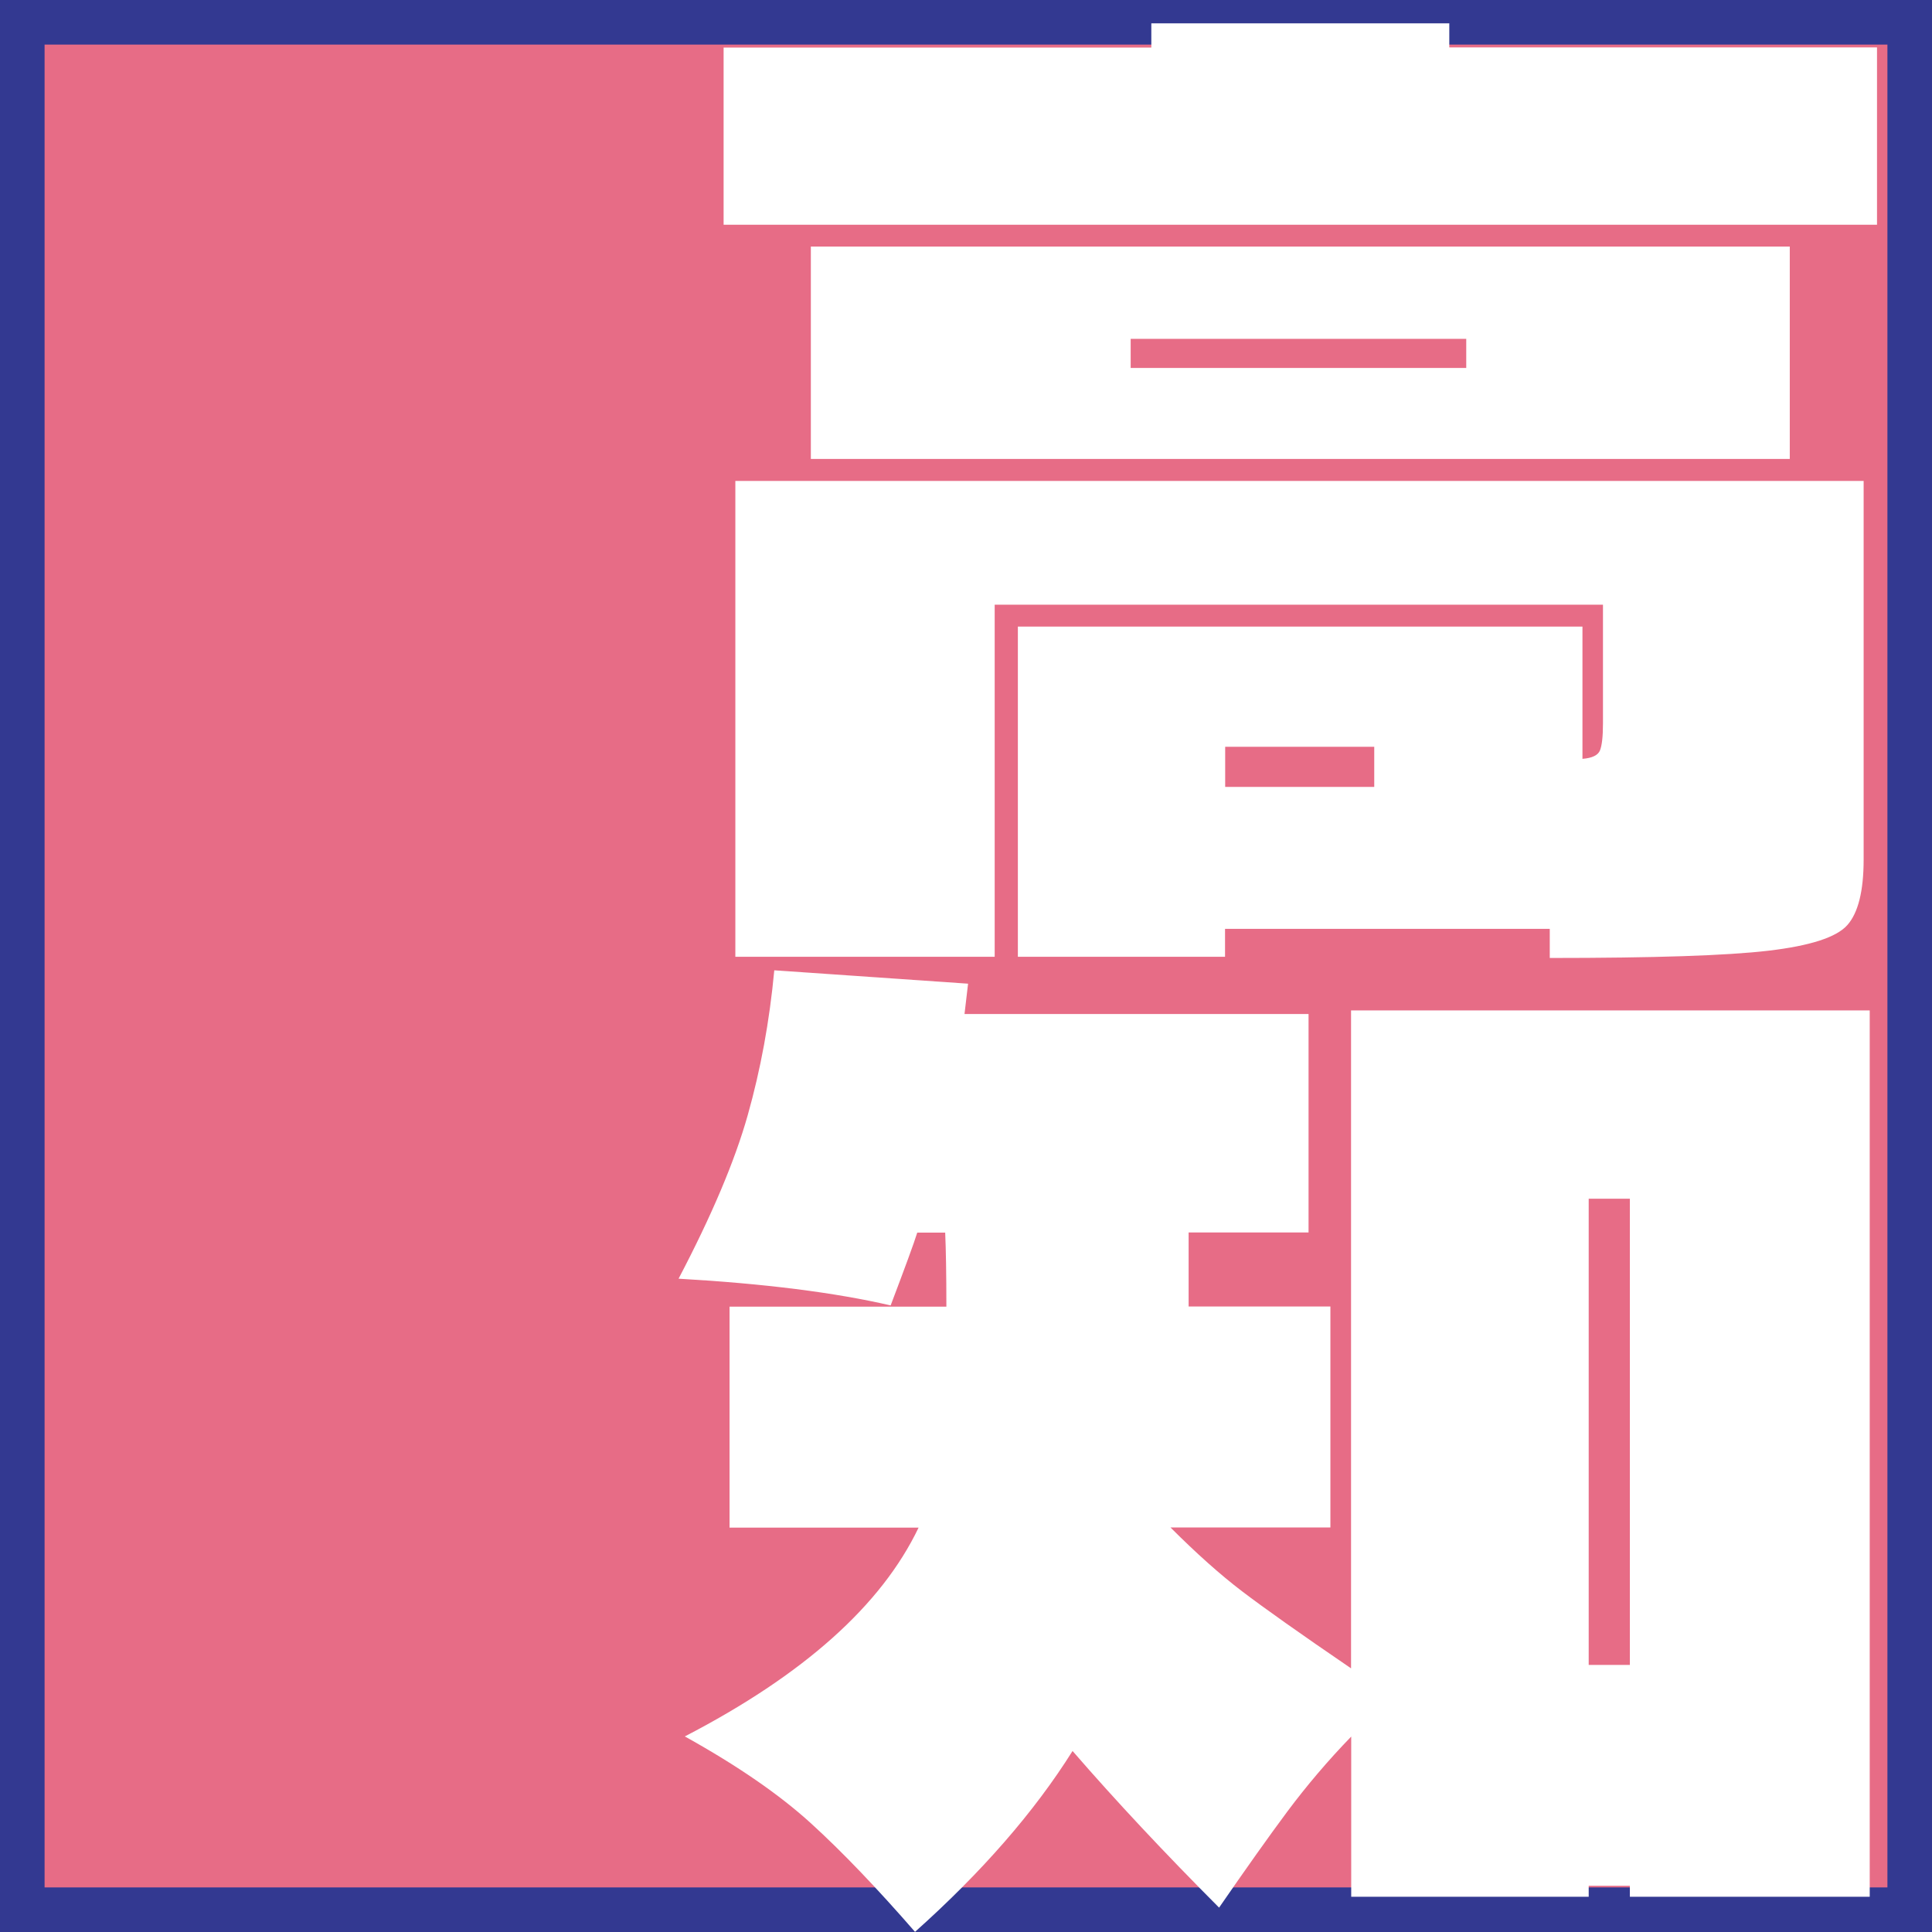
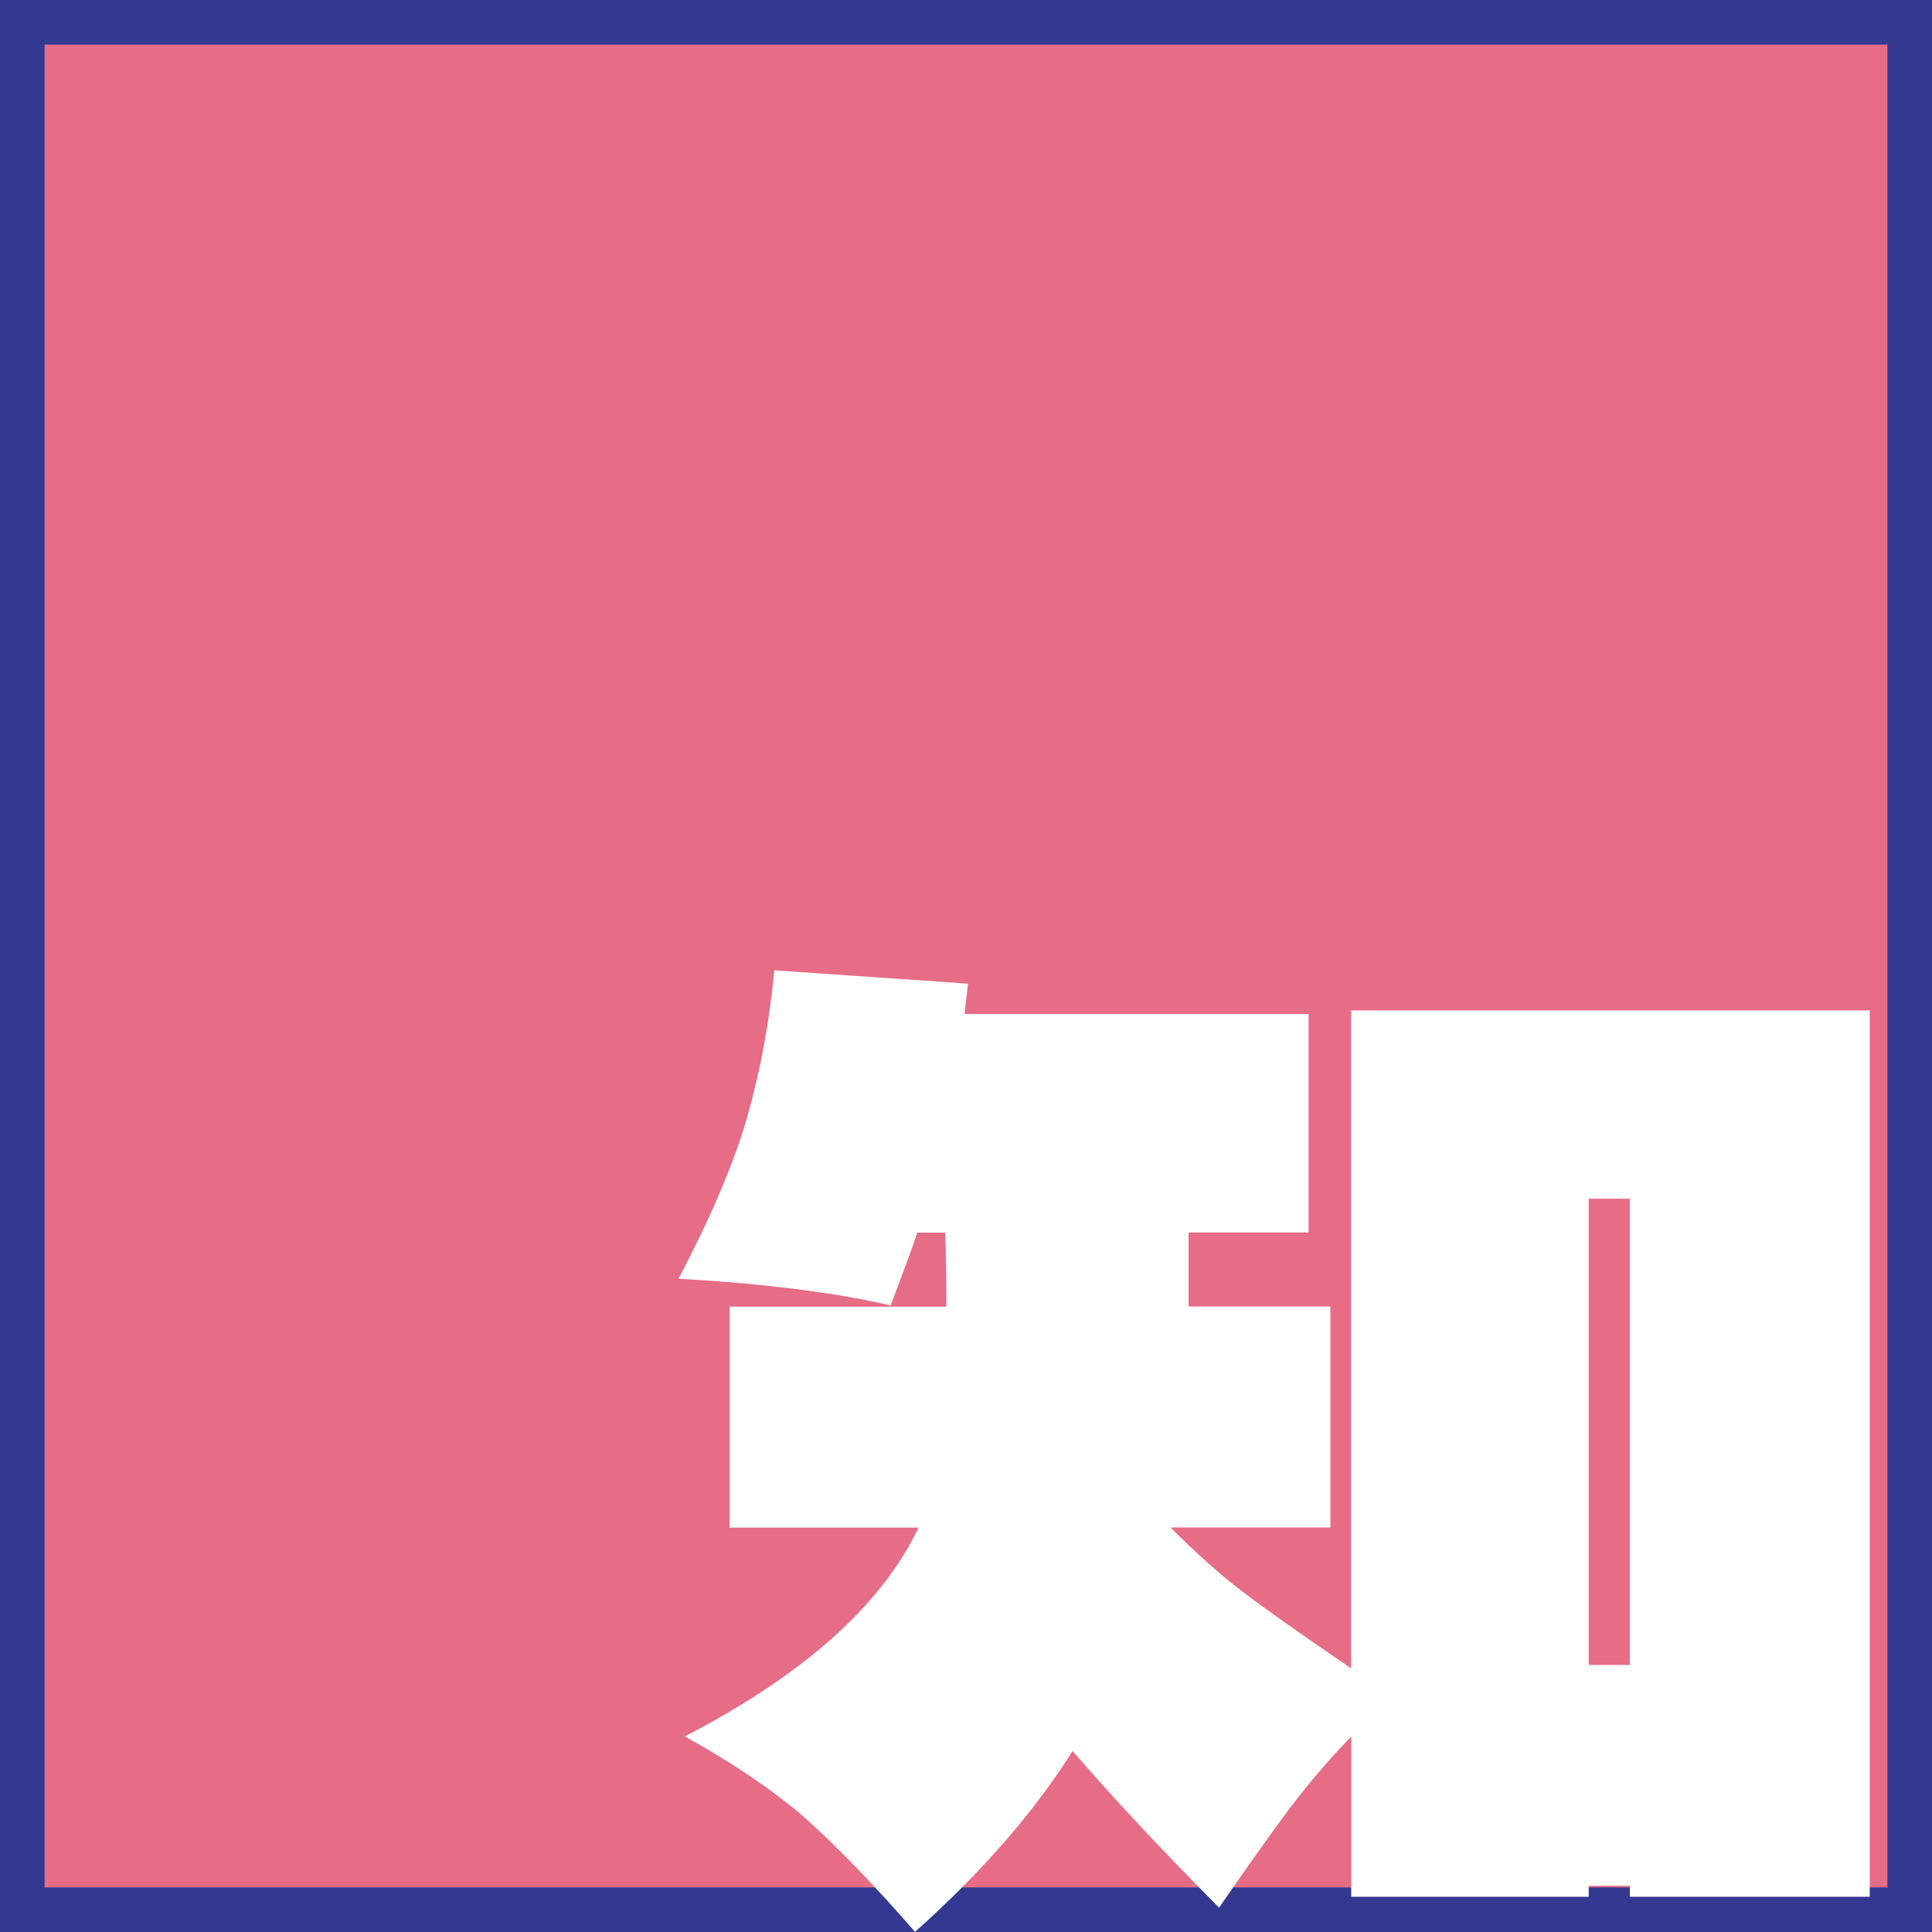
<svg xmlns="http://www.w3.org/2000/svg" id="_レイヤー_2" data-name="レイヤー 2" viewBox="0 0 130 130">
  <rect x="0" y="0" width="130" height="130" fill="#808080" stroke="none" />
  <defs>
    <style>
      .cls-1 {
        fill: #e76c86;
      }

      .cls-2 {
        fill: #fff;
      }

      .cls-3 {
        fill: #333991;
      }
    </style>
  </defs>
  <g id="_レイヤー_1-2" data-name="レイヤー 1">
    <g>
      <g>
        <rect class="cls-1" x="1.5" y="1.5" width="127" height="127" />
        <path class="cls-3" d="M127,3v124H3V3h124M130,0H0v130h130V0h0Z" />
      </g>
      <g>
-         <path class="cls-2" d="M97.52,1.56v1.63h28.78v11.93H48.69V3.2h28.78v-1.63h20.06ZM125.4,32.36v25.48c0,2.12-.37,3.59-1.1,4.41-.73.82-2.5,1.39-5.3,1.72-2.8.33-7.7.49-14.72.49v-1.96h-21.85v1.88h-13.94v-22.22h37.99v8.9c.65-.05,1.05-.24,1.18-.57.13-.33.2-.92.2-1.8v-8h-40.93v23.69h-17.45v-32.02h75.9ZM54.56,16.59h65.87v14.29H54.56v-14.29ZM76.08,24.76h22.58v-1.96h-22.58v1.96ZM82.44,50.25v2.7h10.03v-2.7h-10.03Z" />
        <path class="cls-2" d="M125.81,68v59.63h-16.14v-.74h-2.77v.74h-15.98v-10.78c-1.58,1.63-3,3.31-4.28,5.02-1.28,1.72-2.81,3.88-4.61,6.49-3.64-3.65-6.93-7.16-9.86-10.54-2.56,4.08-6.09,8.14-10.6,12.17-2.56-2.94-4.89-5.38-7.01-7.31-2.12-1.93-4.95-3.88-8.48-5.84,7.99-4.14,13.23-8.82,15.73-14.05h-12.72v-14.87h14.59c0-2.18-.03-3.84-.08-4.98h-1.88c-.22.71-.82,2.34-1.79,4.9-3.75-.87-8.51-1.47-14.27-1.8,2.23-4.25,3.78-7.91,4.65-10.99.87-3.08,1.47-6.33,1.79-9.76l13.04.9-.24,2.04h23.15v14.7h-8.07v4.98h9.54v14.87h-10.76c1.74,1.74,3.34,3.17,4.81,4.29,1.47,1.12,3.91,2.85,7.34,5.19v-44.27h34.89ZM106.9,80.66v31.37h2.77v-31.37h-2.77Z" />
      </g>
    </g>
  </g>
</svg>